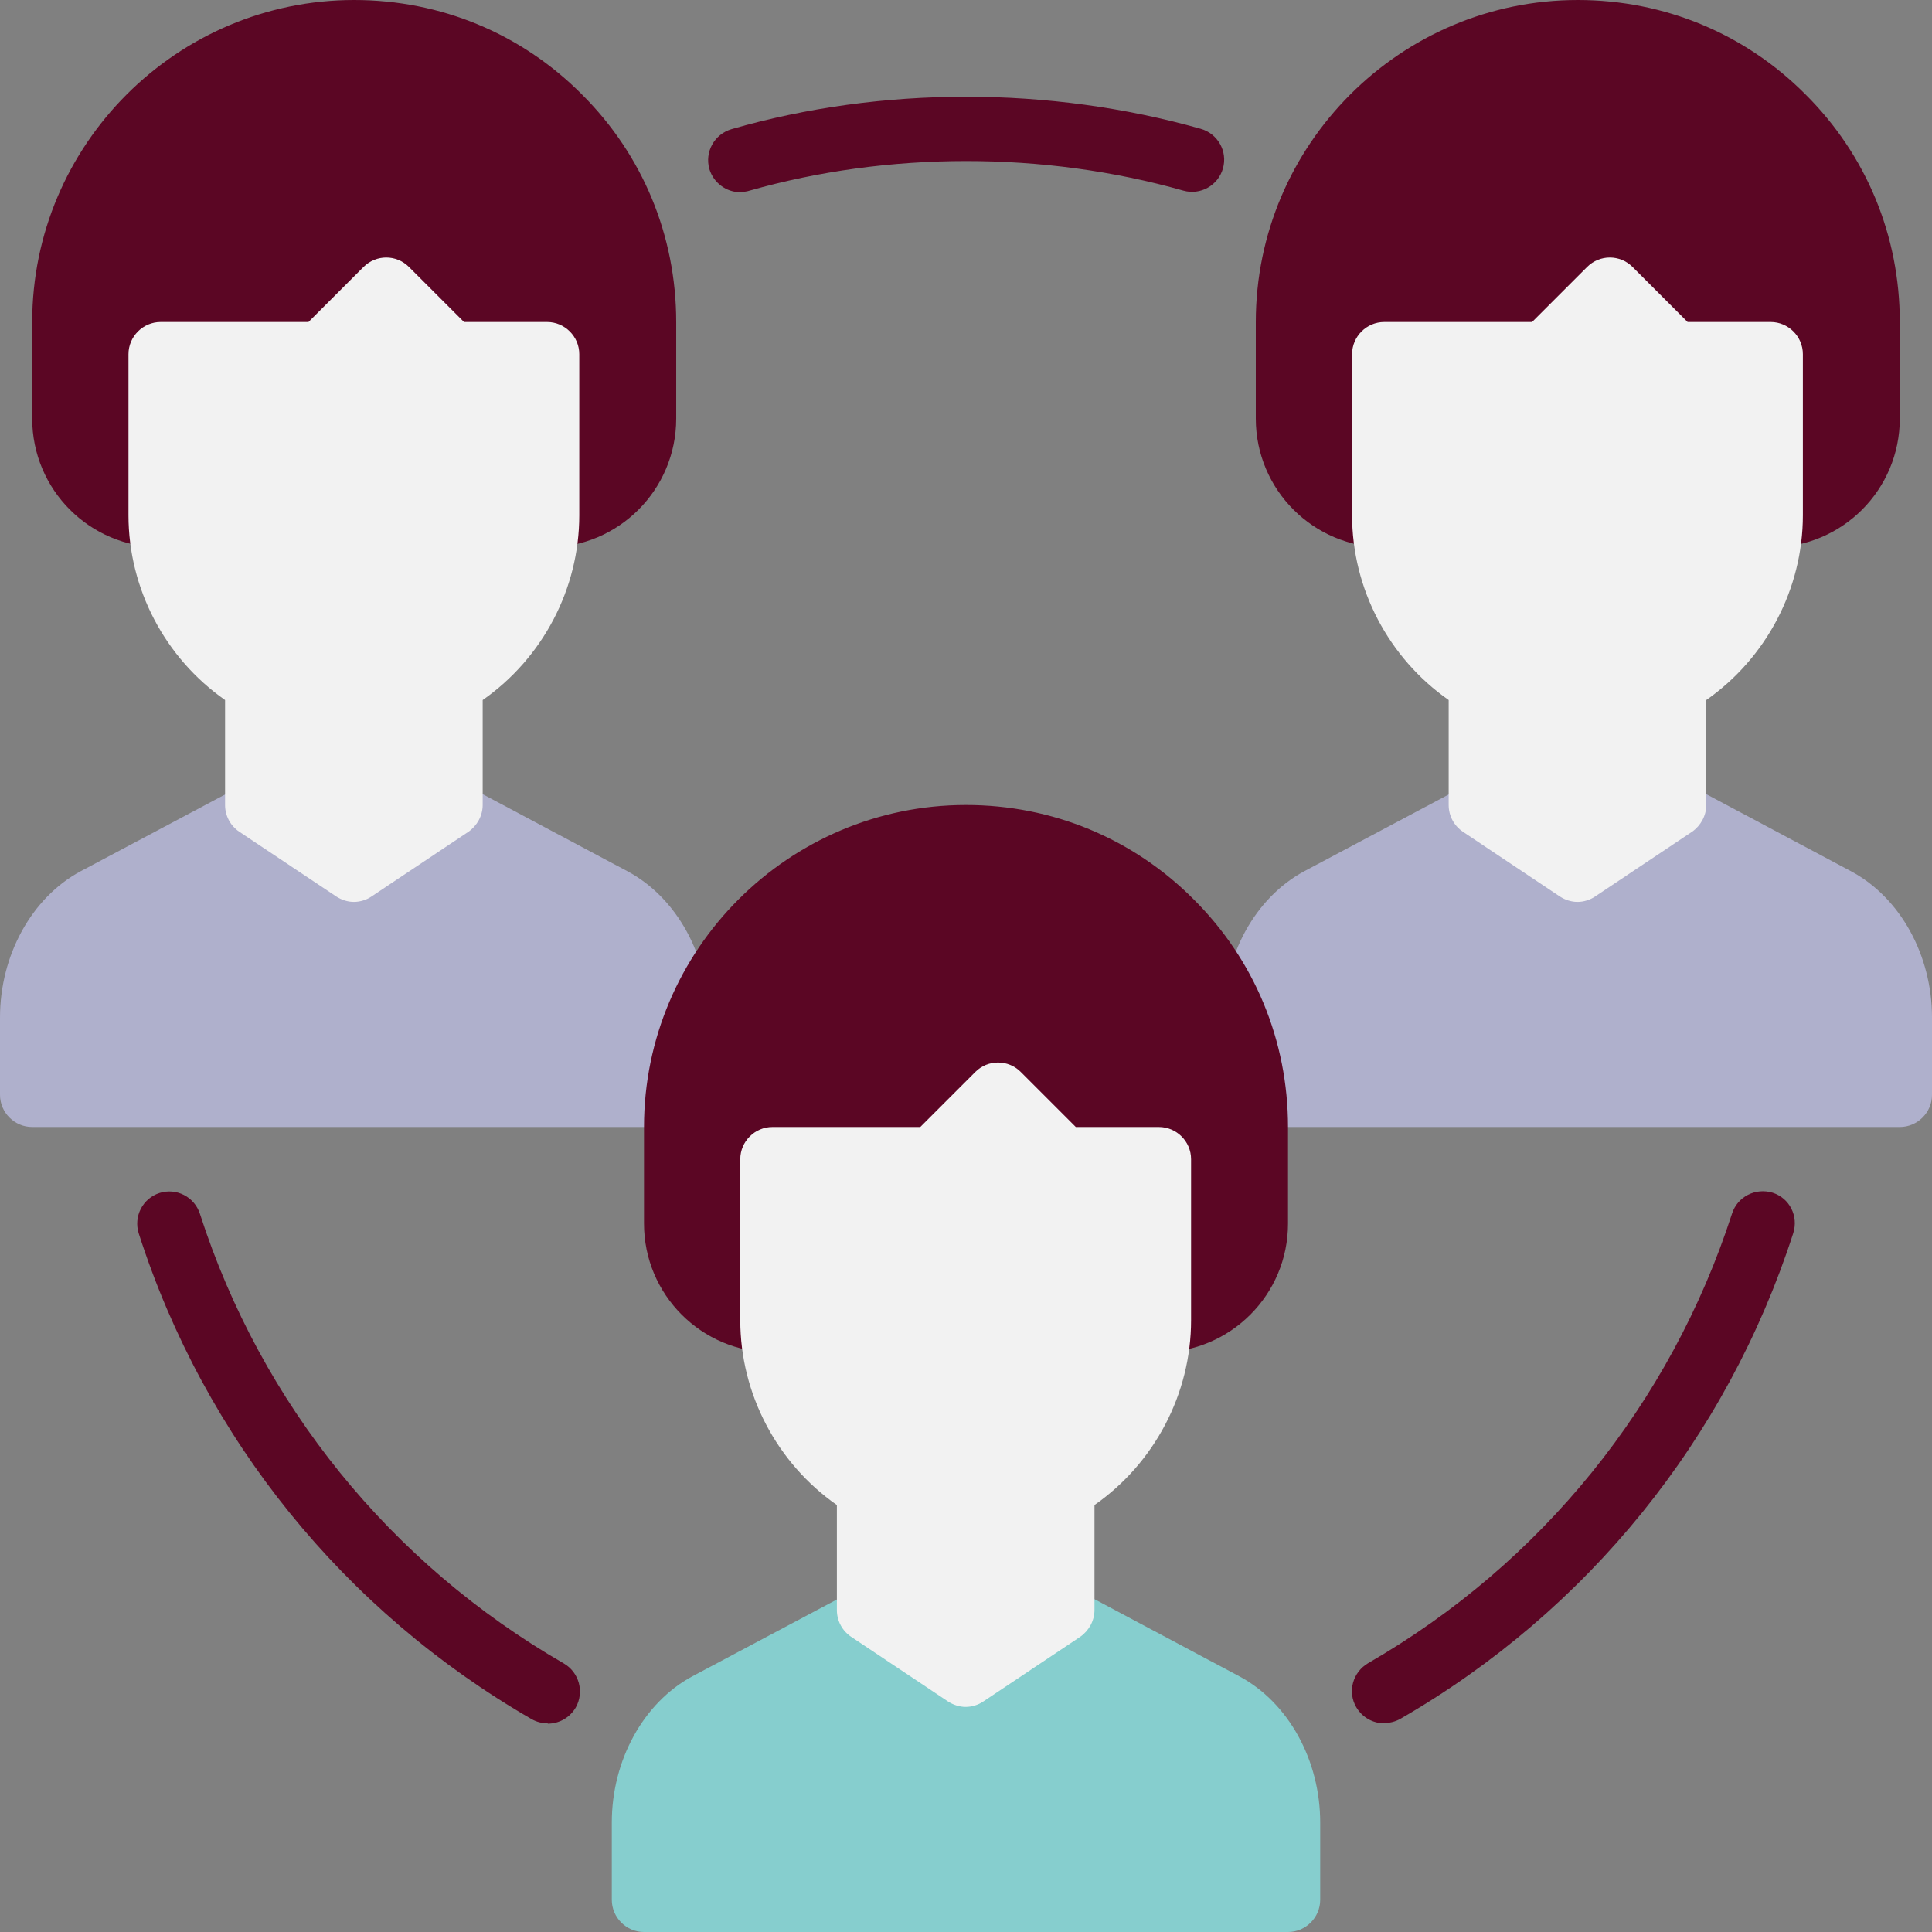
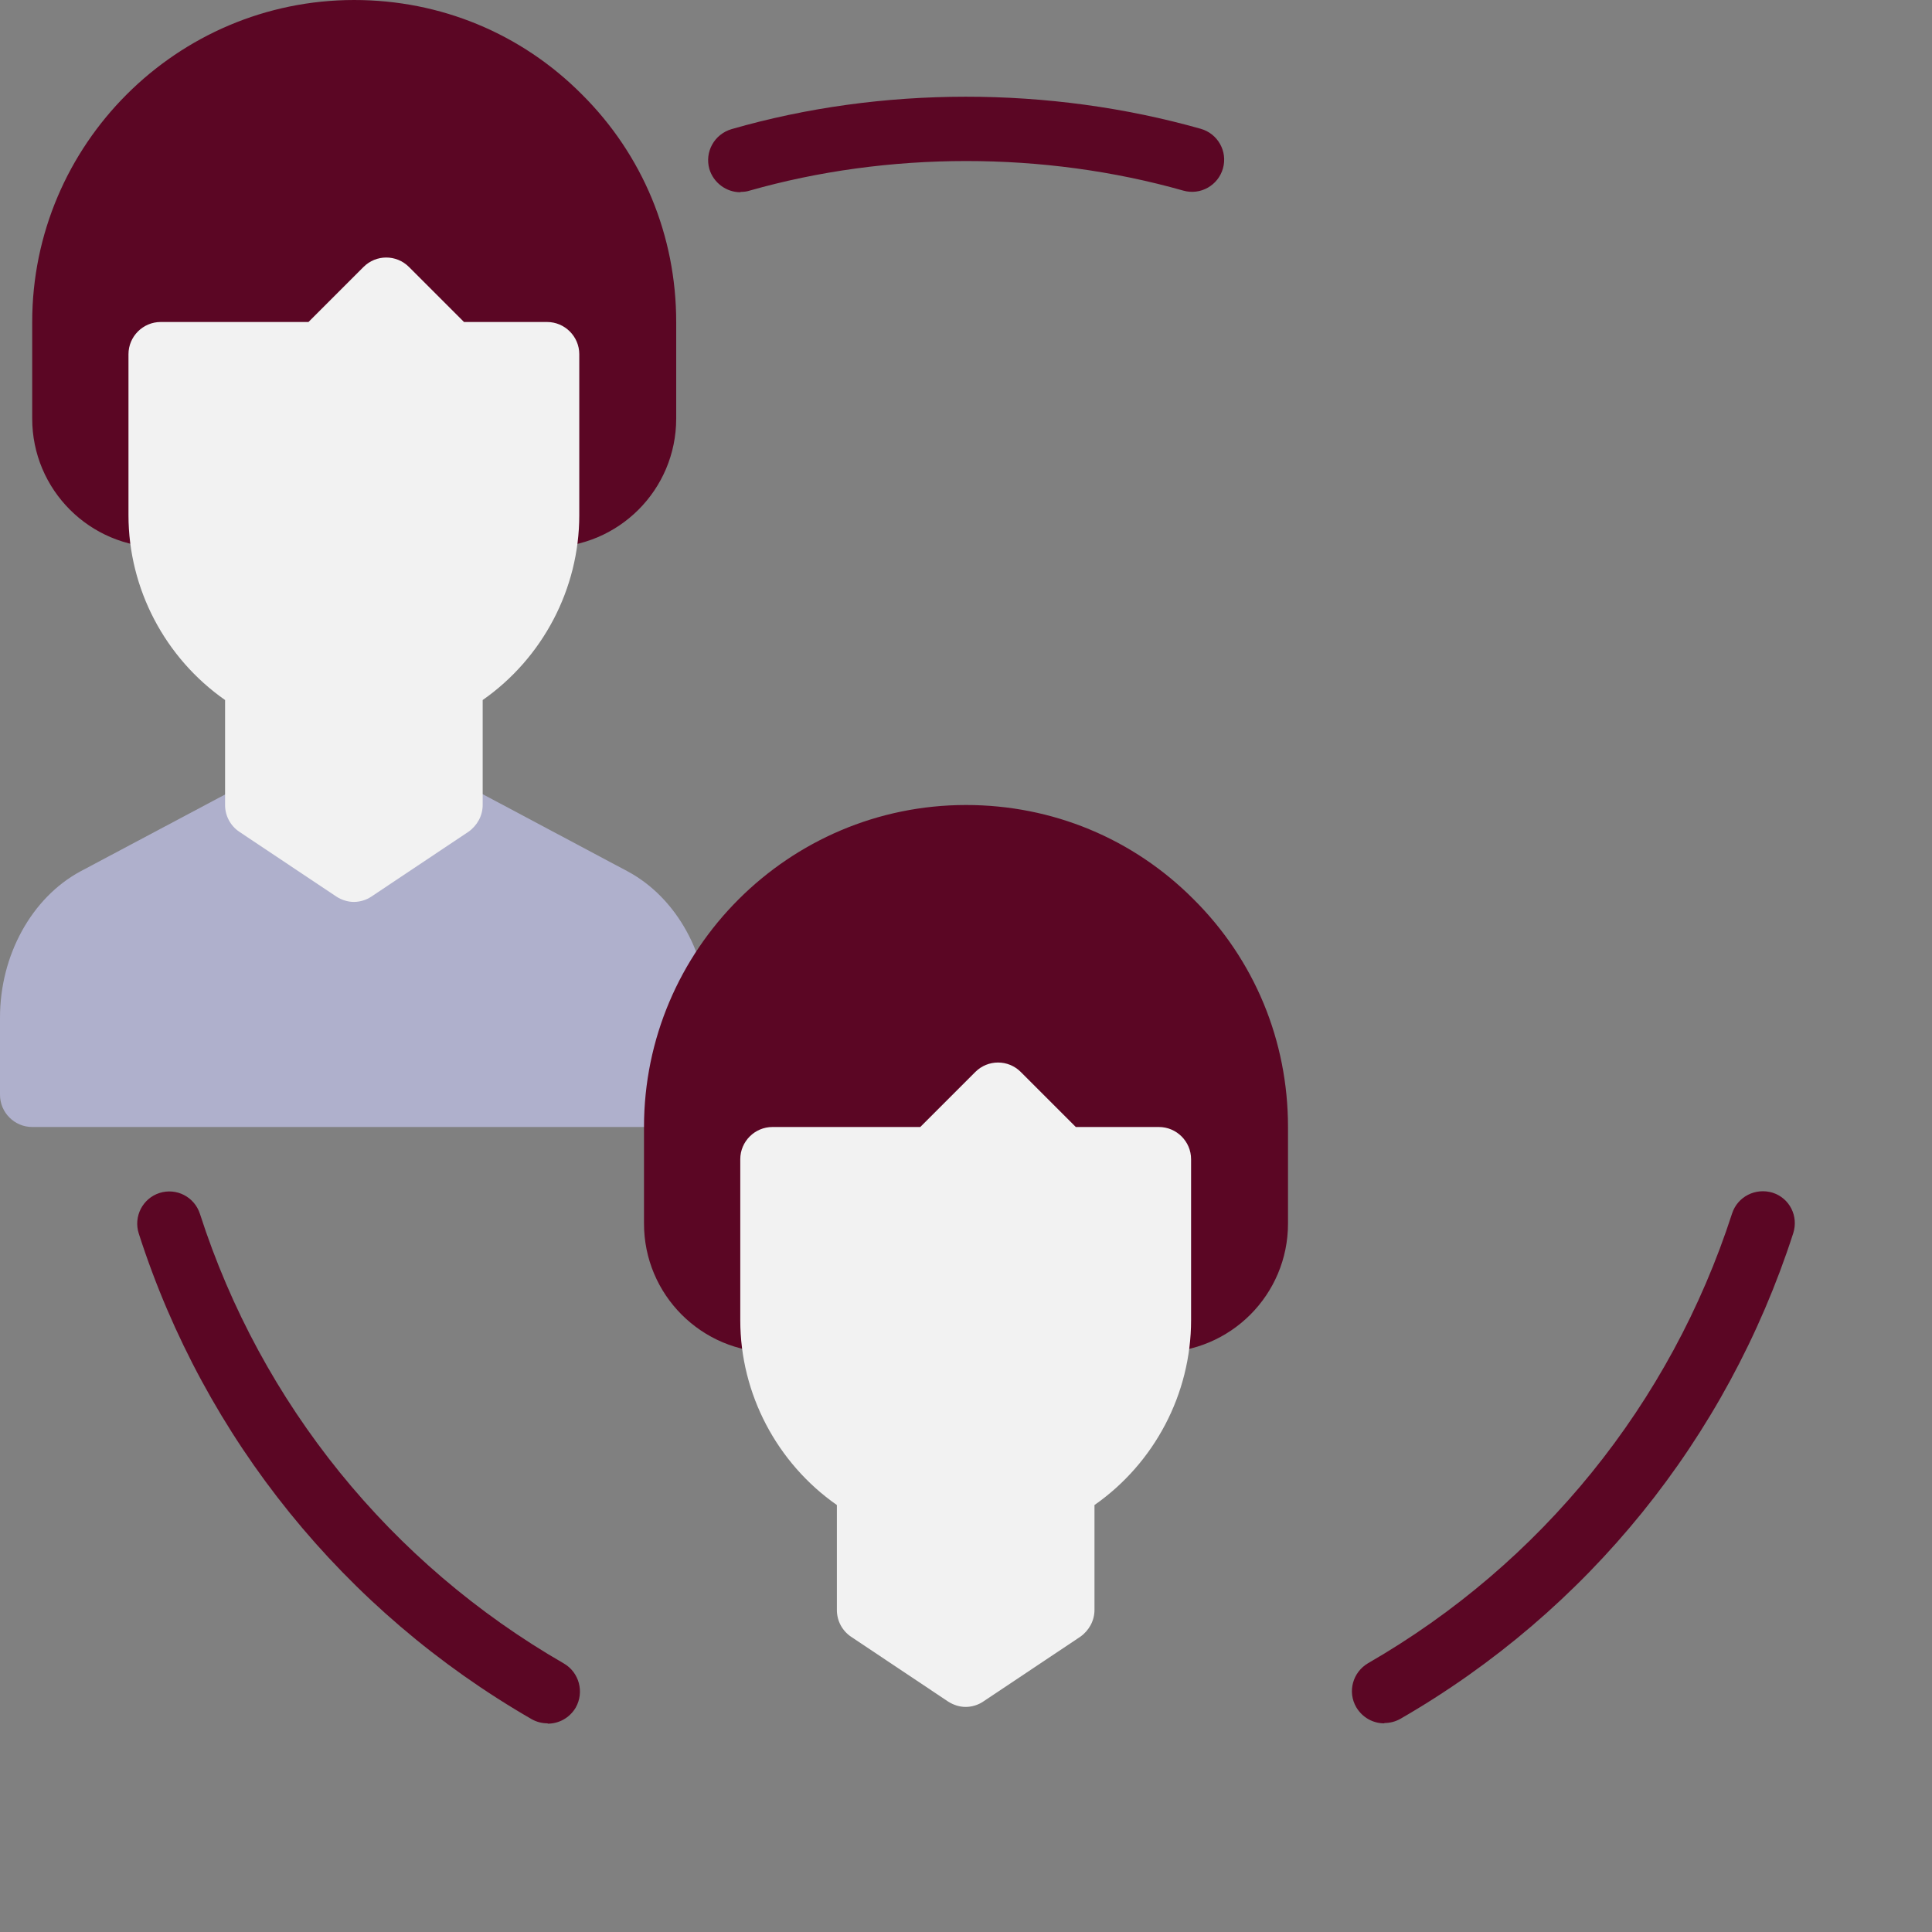
<svg xmlns="http://www.w3.org/2000/svg" data-name="Organizational Culture" fill="#000000" height="60" preserveAspectRatio="xMidYMid meet" version="1" viewBox="2.0 2.0 60.0 60.0" width="60" zoomAndPan="magnify">
  <rect x="2.0" y="2.0" width="60.0" height="60.0" fill="#808080" stroke="none" />
  <g fill="#afb0cc" id="change1_1">
-     <path d="m59.49,29.06l-5.24-2.79c-.33-.17-.72-.15-1.02.05l-2.23,1.48-2.23-1.48c-.31-.2-.7-.22-1.02-.05l-5.25,2.79c-1.52.82-2.5,2.61-2.5,4.54v2.4c0,.55.45,1,1,1h20c.55,0,1-.45,1-1v-2.4c0-1.93-.98-3.72-2.51-4.54Z" />
    <path d="m21.49,29.06l-5.24-2.79c-.33-.17-.72-.15-1.02.05l-2.23,1.48-2.23-1.48c-.31-.2-.7-.22-1.02-.05l-5.25,2.79c-1.52.82-2.5,2.61-2.5,4.54v2.4c0,.55.45,1,1,1h20c.55,0,1-.45,1-1v-2.4c0-1.93-.98-3.72-2.51-4.54Z" />
  </g>
  <g fill="#5b0624" id="change2_1">
-     <path d="m58.07,4.93c-1.88-1.89-4.39-2.93-7.07-2.93-5.51,0-10,4.49-10,10v3c0,2.21,1.79,4,4,4,.55,0,1-.45,1-1v-4h4c.27,0,.52-.11.71-.29l1.29-1.29,1.29,1.29c.19.19.44.29.71.29h2v4c0,.55.45,1,1,1,2.21,0,4-1.79,4-4v-3c0-2.68-1.04-5.19-2.93-7.07Z" />
    <path d="m13,2C7.49,2,3,6.49,3,12v3c0,2.21,1.79,4,4,4,.55,0,1-.45,1-1v-4h4c.27,0,.52-.11.71-.29l1.29-1.29,1.29,1.29c.19.19.44.29.71.29h2v4c0,.55.45,1,1,1,2.21,0,4-1.79,4-4v-3c0-2.68-1.04-5.19-2.93-7.07-1.88-1.89-4.39-2.93-7.07-2.93Z" />
  </g>
  <g id="change2_2">
    <path d="m44.99,55.52c-.35,0-.68-.18-.87-.5-.28-.48-.11-1.09.37-1.37,5.38-3.1,9.39-8.06,11.3-13.96.17-.53.73-.81,1.26-.65.53.17.81.73.64,1.26-2.06,6.38-6.39,11.73-12.2,15.08-.16.09-.33.13-.5.13Z" fill="#5b0624" />
  </g>
  <g id="change2_3">
    <path d="m19.01,55.52c-.17,0-.34-.04-.5-.13-5.81-3.35-10.15-8.7-12.2-15.08-.17-.53.12-1.09.64-1.26.53-.17,1.09.12,1.26.65,1.9,5.9,5.92,10.86,11.3,13.96.48.28.64.89.37,1.37-.19.32-.52.5-.87.5Z" fill="#5b0624" />
  </g>
  <g id="change2_4">
    <path d="m24.99,7.97c-.43,0-.83-.29-.96-.72-.15-.53.15-1.08.69-1.24,4.65-1.34,9.87-1.34,14.57-.01.53.15.84.7.69,1.23-.15.53-.7.84-1.23.69-4.34-1.23-9.18-1.22-13.47,0-.09.03-.19.04-.28.04Z" fill="#5b0624" />
  </g>
  <g fill="#f2f2f2" id="change3_1">
-     <path d="m57,12h-2.59l-1.71-1.71c-.39-.39-1.02-.39-1.41,0l-1.71,1.71h-4.59c-.55,0-1,.45-1,1v5c0,2.29,1.14,4.44,3,5.74v3.26c0,.33.16.64.44.83l3.01,2.01c.17.11.36.17.55.17s.39-.06.55-.17l3.01-2.01c.27-.19.44-.5.44-.83v-3.26c1.86-1.3,3-3.45,3-5.74v-5c0-.55-.45-1-1-1Z" />
    <path d="m19,12h-2.59l-1.71-1.71c-.39-.39-1.02-.39-1.41,0l-1.71,1.71h-4.59c-.55,0-1,.45-1,1v5c0,2.29,1.14,4.44,3,5.74v3.26c0,.33.16.64.44.83l3.01,2.01c.17.11.36.17.55.17s.39-.06.55-.17l3.01-2.01c.27-.19.44-.5.44-.83v-3.26c1.86-1.3,3-3.45,3-5.74v-5c0-.55-.45-1-1-1Z" />
  </g>
  <g id="change4_1">
-     <path d="m40.49,54.06l-5.24-2.79c-.33-.17-.72-.15-1.02.05l-2.23,1.48-2.23-1.48c-.31-.2-.7-.22-1.02-.05l-5.25,2.79c-1.52.82-2.5,2.61-2.5,4.54v2.4c0,.55.45,1,1,1h20c.55,0,1-.45,1-1v-2.4c0-1.93-.98-3.72-2.51-4.54Z" fill="#86cece" />
-   </g>
+     </g>
  <g id="change2_5">
    <path d="m39.07,29.93c-1.88-1.89-4.39-2.93-7.07-2.93-5.51,0-10,4.49-10,10v3c0,2.21,1.79,4,4,4,.55,0,1-.45,1-1v-4h4c.27,0,.52-.11.71-.29l1.29-1.29,1.29,1.29c.19.19.44.29.71.29h2v4c0,.55.45,1,1,1,2.21,0,4-1.79,4-4v-3c0-2.68-1.04-5.19-2.93-7.07Z" fill="#5b0624" />
  </g>
  <g id="change3_2">
    <path d="m38,37h-2.59l-1.71-1.71c-.39-.39-1.02-.39-1.41,0l-1.71,1.71h-4.59c-.55,0-1,.45-1,1v5c0,2.29,1.14,4.44,3,5.74v3.26c0,.33.16.64.44.83l3.01,2.01c.17.11.36.17.55.17s.39-.06.55-.17l3.01-2.01c.27-.19.44-.5.44-.83v-3.26c1.86-1.3,3-3.45,3-5.74v-5c0-.55-.45-1-1-1Z" fill="#f2f2f2" />
  </g>
</svg>